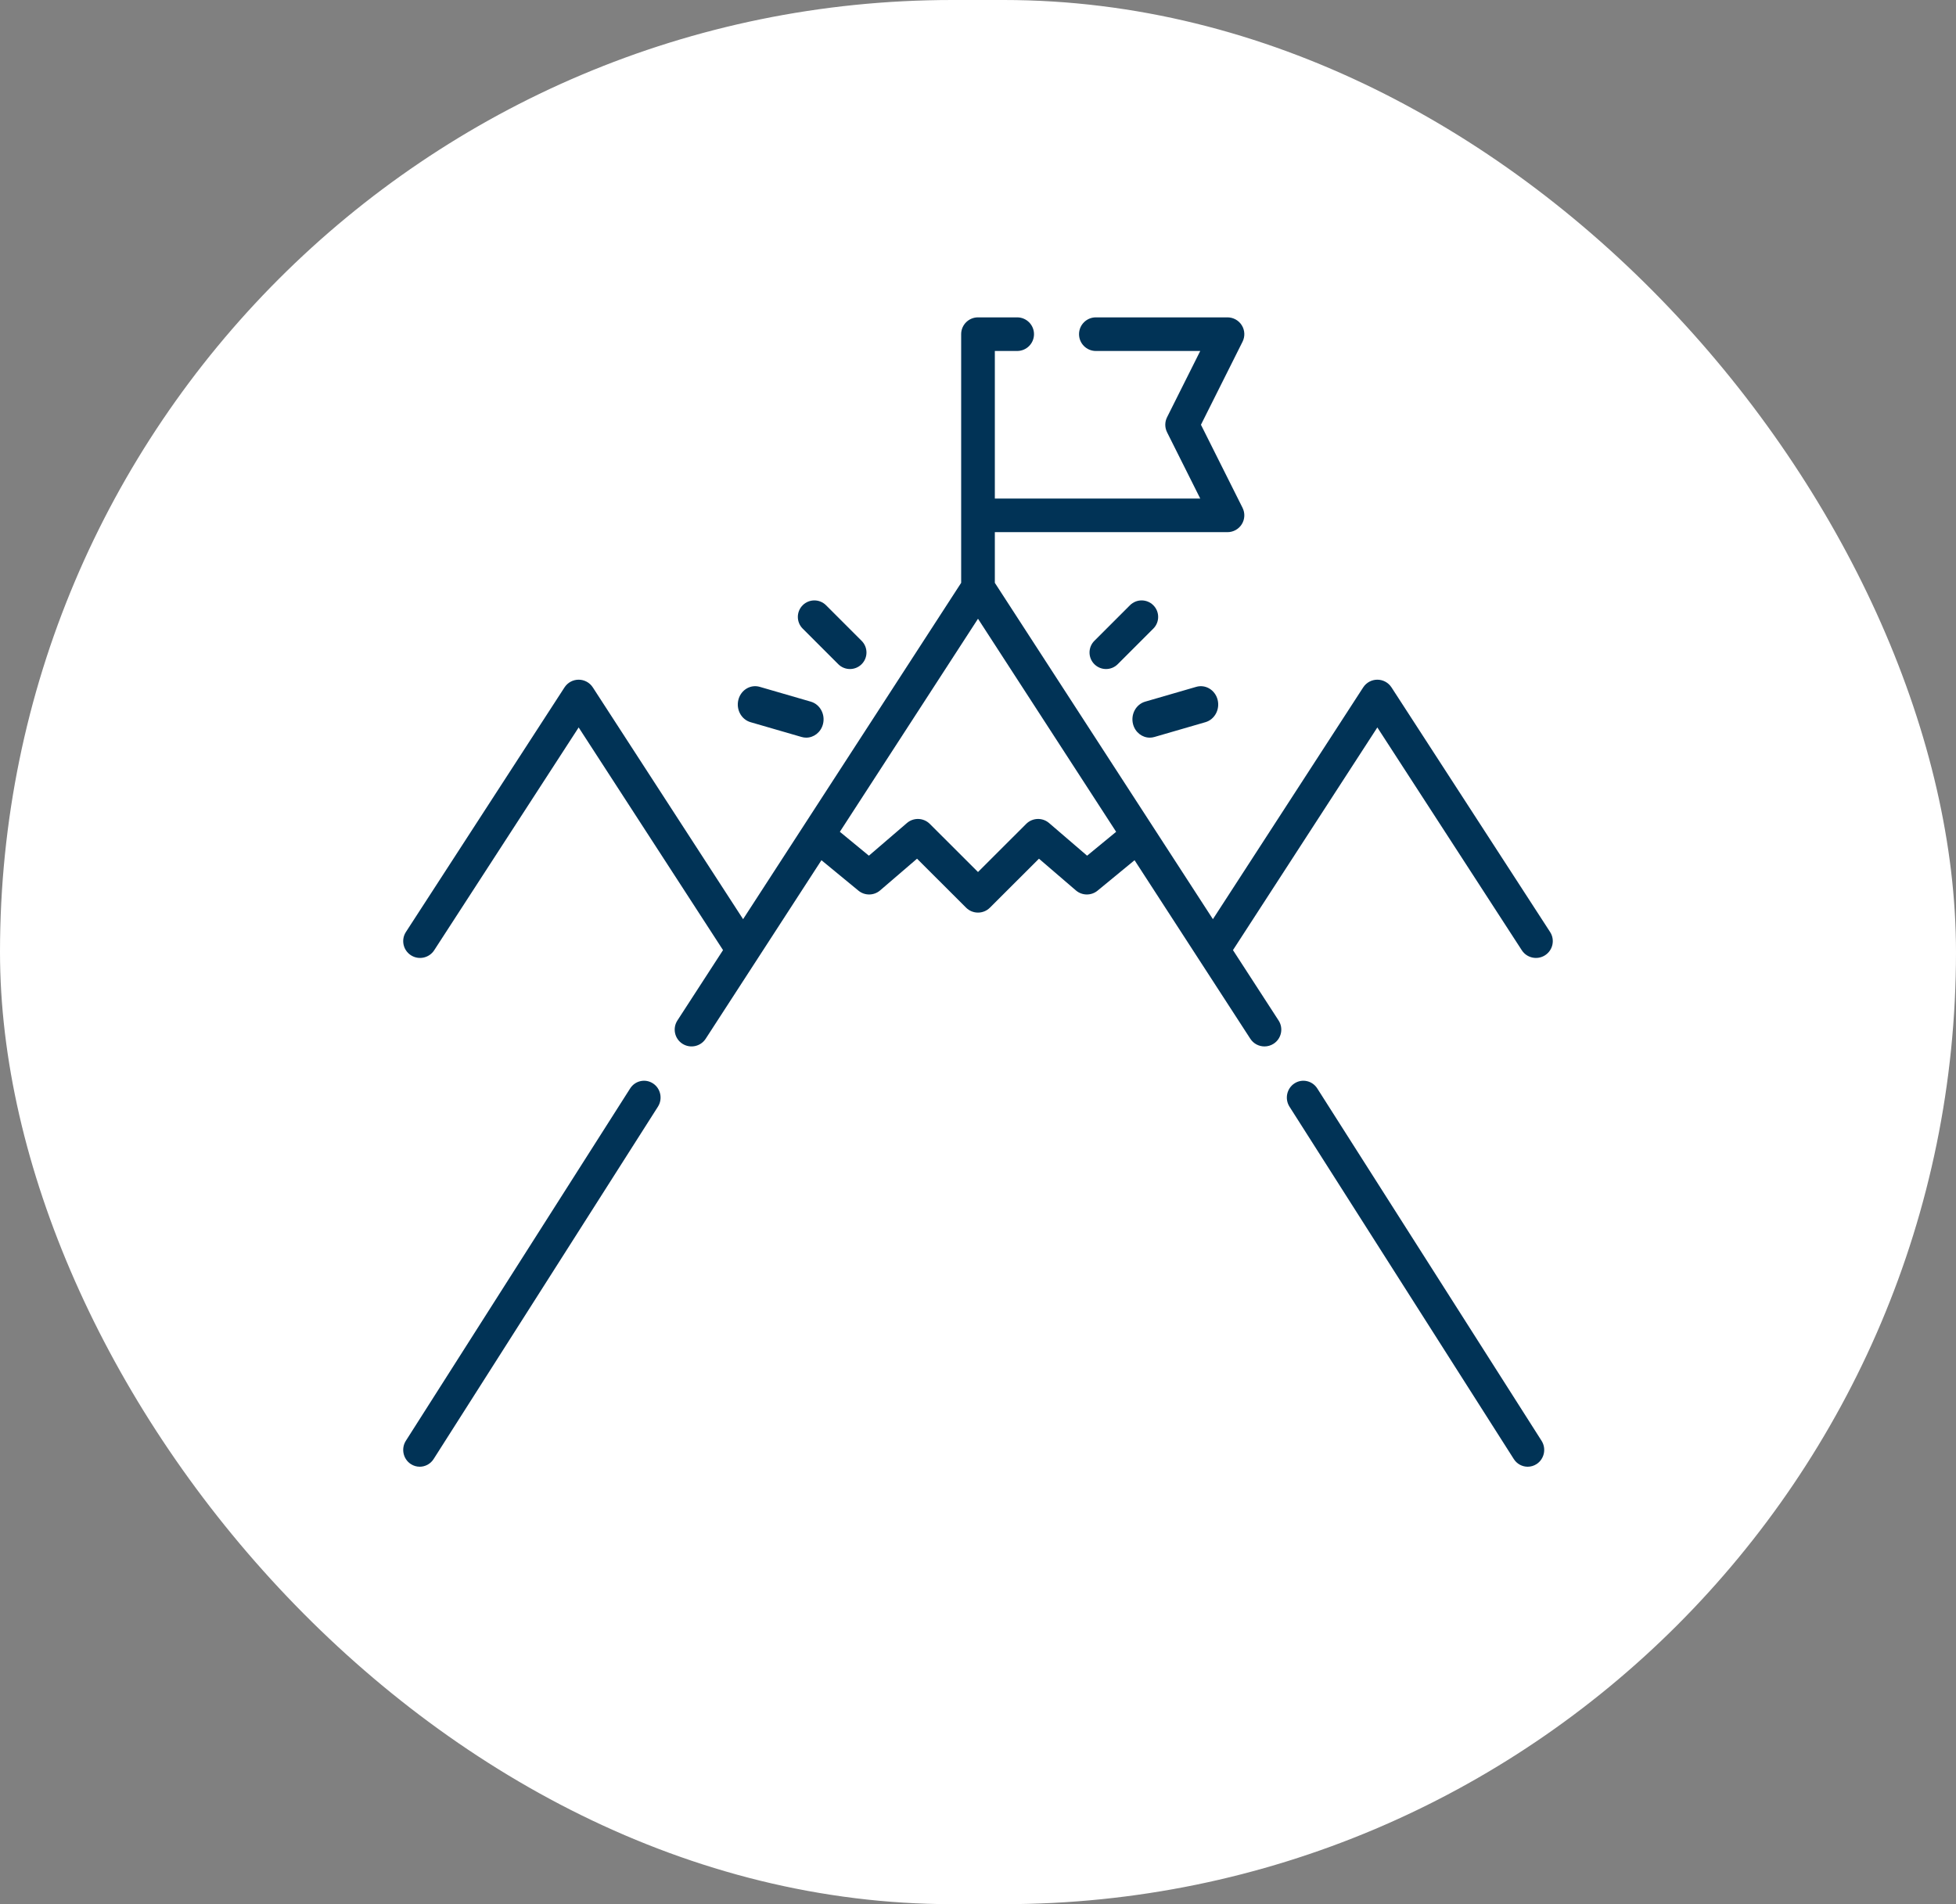
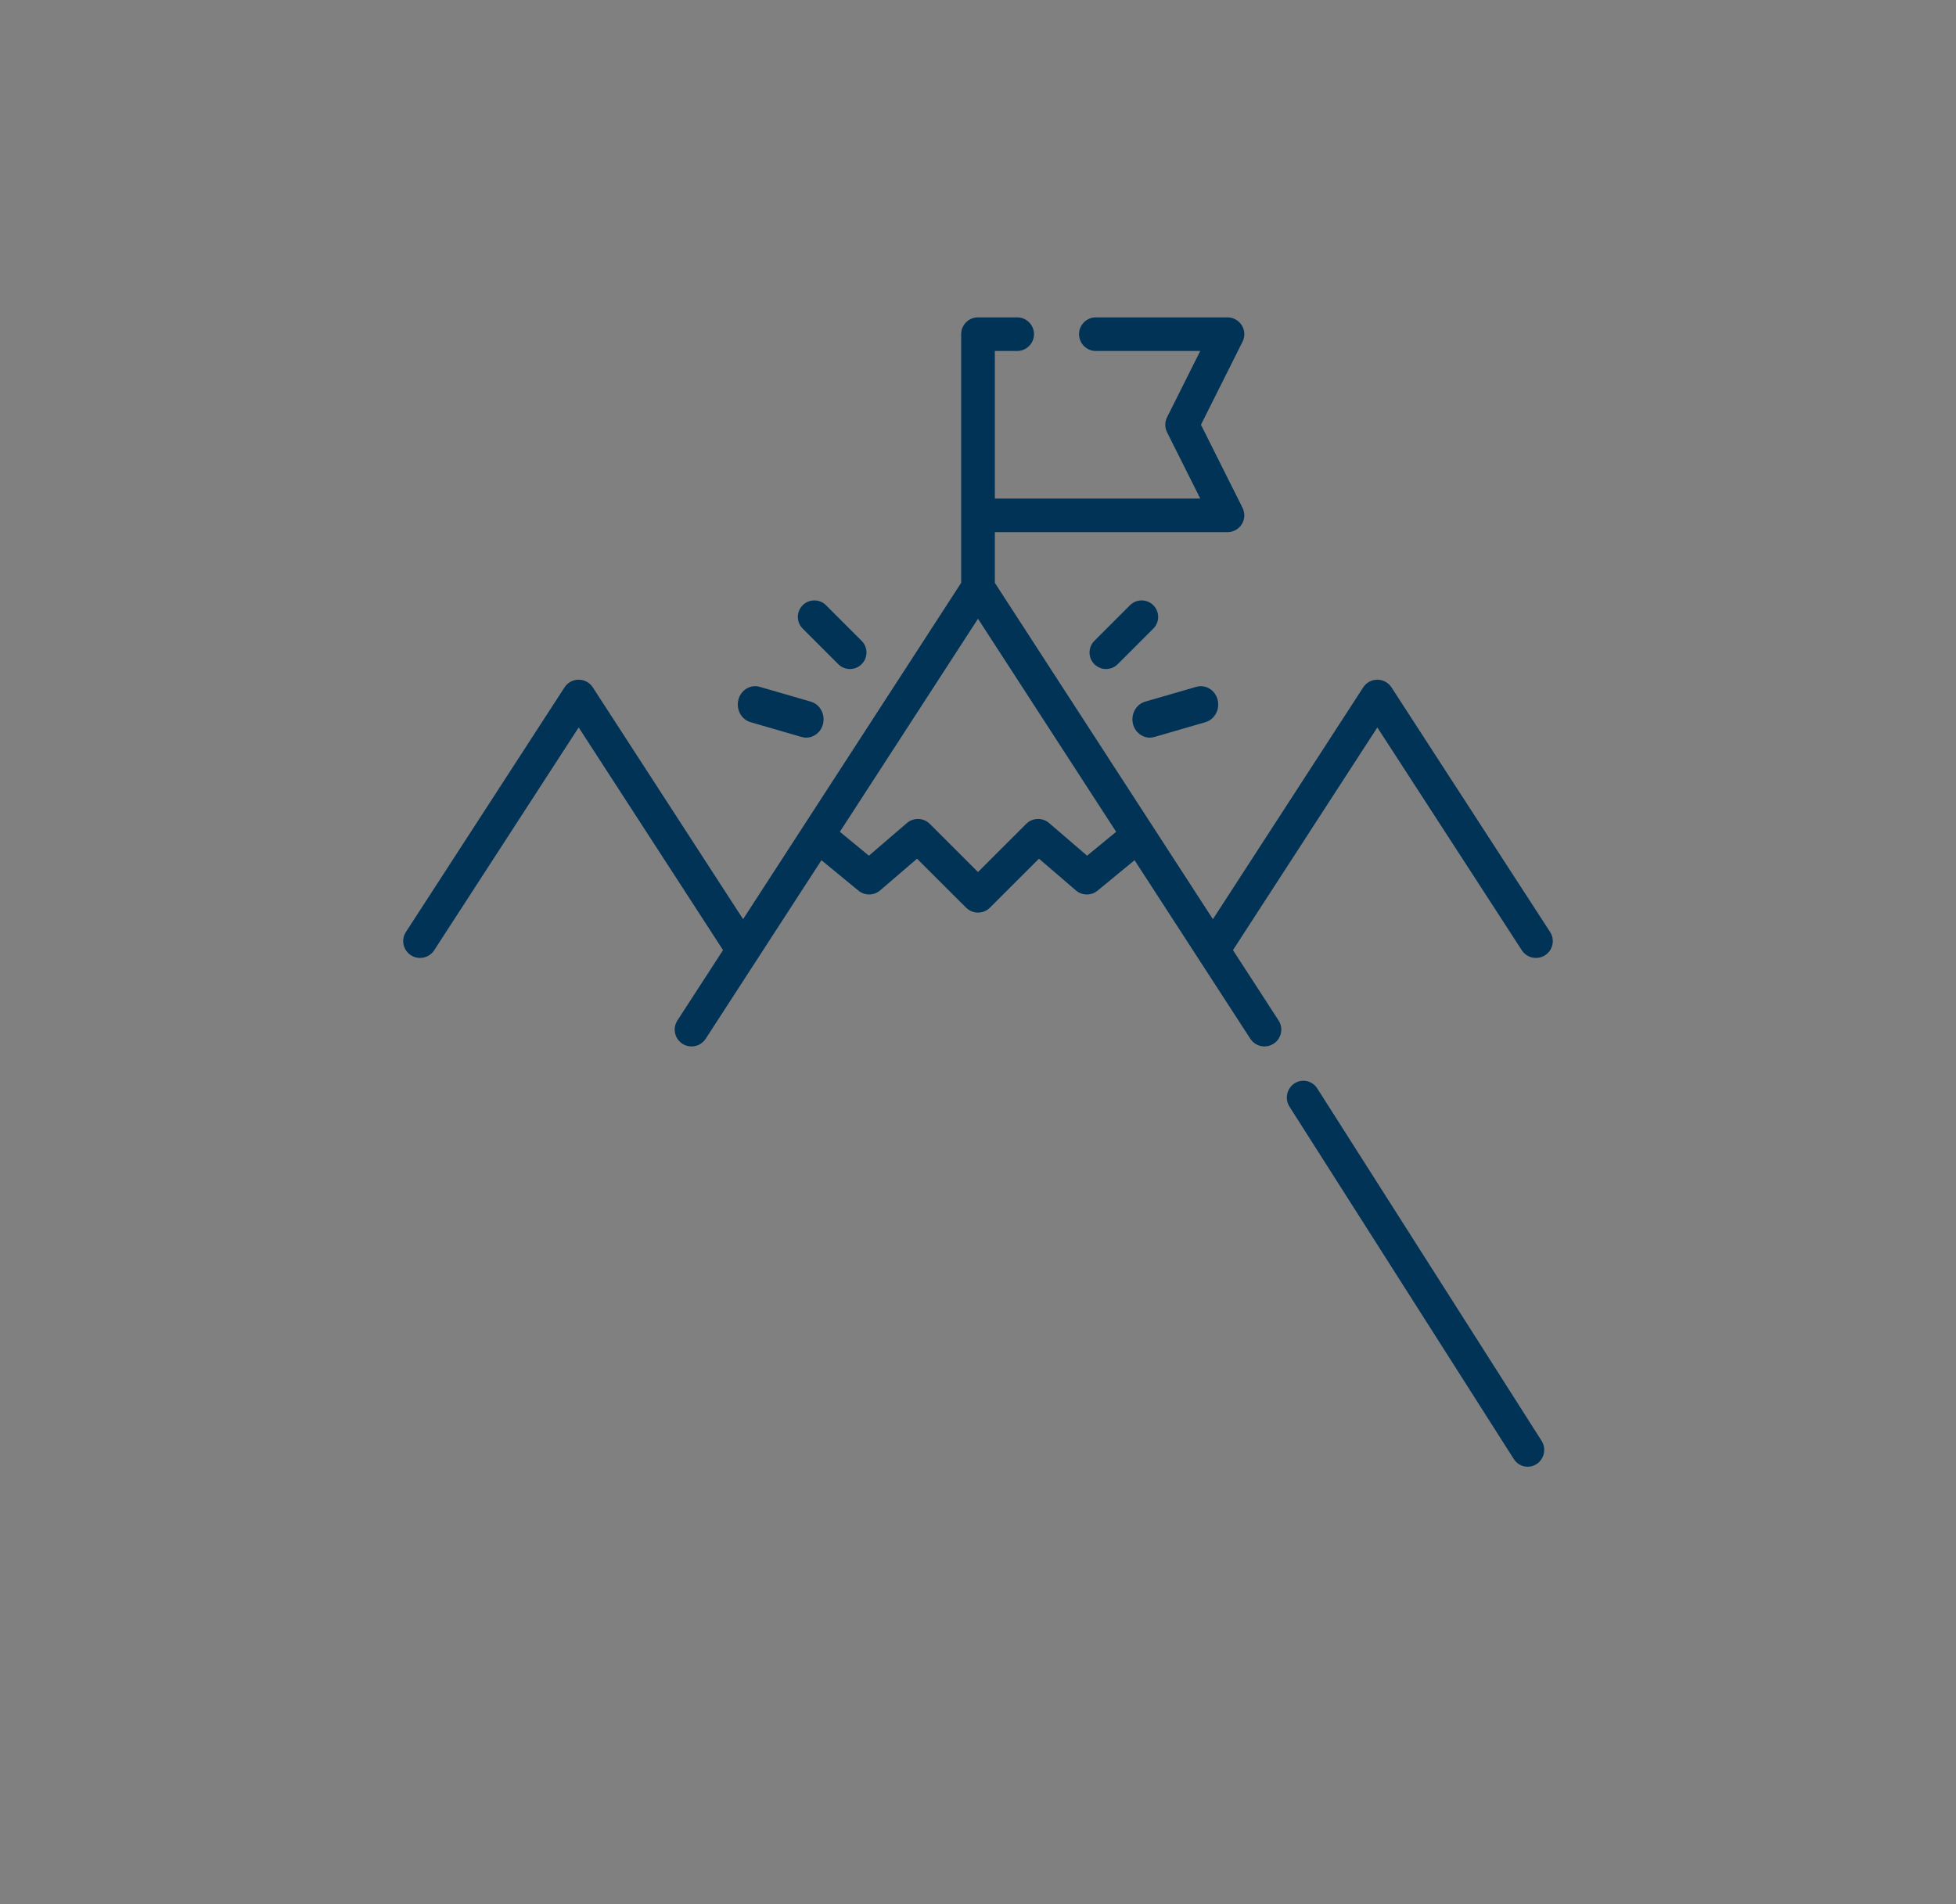
<svg xmlns="http://www.w3.org/2000/svg" width="228px" height="222px" viewBox="0 0 228 222" version="1.1">
  <rect x="0" y="0" width="228" height="222" fill="#808080" stroke="none" />
  <title>Group 15</title>
  <desc>Created with Sketch.</desc>
  <g id="Page-2" stroke="none" stroke-width="1" fill="none" fill-rule="evenodd">
    <g id="NOSOTROS-open" transform="translate(-427, -1547)">
      <g id="Group-15" transform="translate(427, 1547)">
-         <rect id="Rectangle" fill="#FFFFFF" x="0" y="0" width="228" height="222" rx="111" />
        <g id="bandera" transform="translate(47, 37)" fill="#013356" fill-rule="nonzero">
          <path d="M106.545,89.895 C105.967,88.987 104.773,88.726 103.88,89.315 C102.987,89.903 102.731,91.117 103.31,92.026 L129.455,133.105 C129.824,133.684 130.443,134 131.074,134 C131.433,134 131.796,133.898 132.12,133.685 C133.013,133.097 133.269,131.883 132.69,130.974 L106.545,89.895 Z" id="Path" />
-           <path d="M29.12,89.315 C28.226,88.727 27.034,88.986 26.455,89.895 L0.31,130.974 C-0.269,131.883 -0.013,133.097 0.88,133.685 C1.204,133.898 1.567,134 1.926,134 C2.557,134 3.176,133.684 3.545,133.105 L29.69,92.026 C30.269,91.117 30.013,89.903 29.12,89.315 L29.12,89.315 Z" id="Path" />
          <path d="M96.72,73.77 L113.549,47.81 L130.389,73.788 C130.978,74.696 132.194,74.956 133.104,74.368 C134.014,73.779 134.274,72.566 133.685,71.657 L115.197,43.138 C114.835,42.58 114.215,42.243 113.549,42.243 C112.884,42.243 112.263,42.58 111.901,43.138 L94.382,70.163 L68.963,30.951 L68.963,25.042 L96.081,25.042 C96.761,25.042 97.393,24.69 97.751,24.112 C98.109,23.534 98.141,22.813 97.837,22.205 L92.988,12.521 L97.837,2.837 C98.141,2.229 98.109,1.508 97.751,0.93 C97.393,0.352 96.762,0 96.081,0 L80.74,0 C79.656,0 78.777,0.877 78.777,1.96 C78.777,3.043 79.656,3.92 80.74,3.92 L92.905,3.92 L89.038,11.644 C88.762,12.196 88.762,12.846 89.038,13.398 L92.905,21.122 L68.963,21.122 L68.963,3.92 L71.565,3.92 C72.649,3.92 73.528,3.043 73.528,1.96 C73.528,0.877 72.649,2.66956031e-15 71.565,2.66956031e-15 L67,2.66956031e-15 C65.916,2.66956031e-15 65.037,0.877 65.037,1.96 L65.037,30.951 L39.618,70.163 L22.099,43.138 C21.737,42.58 21.117,42.243 20.451,42.243 C19.785,42.243 19.165,42.58 18.803,43.138 L0.315,71.657 C-0.274,72.566 -0.014,73.779 0.896,74.368 C1.806,74.956 3.022,74.696 3.611,73.788 L20.451,47.81 L37.28,73.77 L31.961,81.974 C31.372,82.883 31.632,84.097 32.542,84.685 C33.452,85.273 34.668,85.014 35.257,84.105 L48.751,63.289 L53.062,66.837 C53.799,67.444 54.866,67.432 55.59,66.81 L59.894,63.112 L65.612,68.823 C65.995,69.205 66.498,69.397 67,69.397 C67.502,69.397 68.005,69.205 68.388,68.823 L74.106,63.112 L78.409,66.81 C79.134,67.432 80.201,67.444 80.938,66.837 L85.249,63.289 L98.743,84.105 C99.119,84.685 99.749,85 100.392,85 C100.758,85 101.128,84.898 101.457,84.685 C102.367,84.097 102.628,82.883 102.038,81.974 L96.72,73.77 Z M79.717,62.762 L75.286,58.955 C74.508,58.285 73.344,58.329 72.618,59.054 L67,64.665 L61.382,59.054 C60.656,58.329 59.492,58.285 58.714,58.954 L54.282,62.762 L50.898,59.976 L67,35.137 L83.102,59.977 L79.717,62.762 Z" id="Shape" />
          <path d="M87.436,33.564 C86.684,32.812 85.465,32.812 84.713,33.564 L80.564,37.713 C79.812,38.465 79.812,39.684 80.564,40.436 C80.94,40.812 81.433,41 81.925,41 C82.418,41 82.911,40.812 83.287,40.436 L87.436,36.287 C88.188,35.535 88.188,34.316 87.436,33.564 L87.436,33.564 Z" id="Path" />
          <path d="M87.024,49 C87.202,49 87.382,48.975 87.562,48.923 L93.512,47.196 C94.59,46.883 95.223,45.708 94.927,44.57 C94.631,43.433 93.516,42.765 92.438,43.077 L86.488,44.803 C85.41,45.116 84.777,46.292 85.073,47.429 C85.32,48.378 86.135,49 87.024,49 L87.024,49 Z" id="Path" />
          <path d="M50.713,40.436 C51.089,40.812 51.582,41 52.075,41 C52.567,41 53.06,40.812 53.436,40.436 C54.188,39.684 54.188,38.465 53.436,37.713 L49.287,33.564 C48.535,32.812 47.316,32.812 46.564,33.564 C45.812,34.316 45.812,35.535 46.564,36.287 L50.713,40.436 Z" id="Path" />
          <path d="M40.488,47.197 L46.438,48.923 C46.618,48.975 46.798,49 46.976,49 C47.865,49 48.68,48.378 48.927,47.43 C49.224,46.292 48.59,45.117 47.512,44.804 L41.562,43.077 C40.483,42.763 39.369,43.433 39.073,44.571 C38.777,45.708 39.41,46.884 40.488,47.197 L40.488,47.197 Z" id="Path" />
        </g>
      </g>
    </g>
  </g>
</svg>